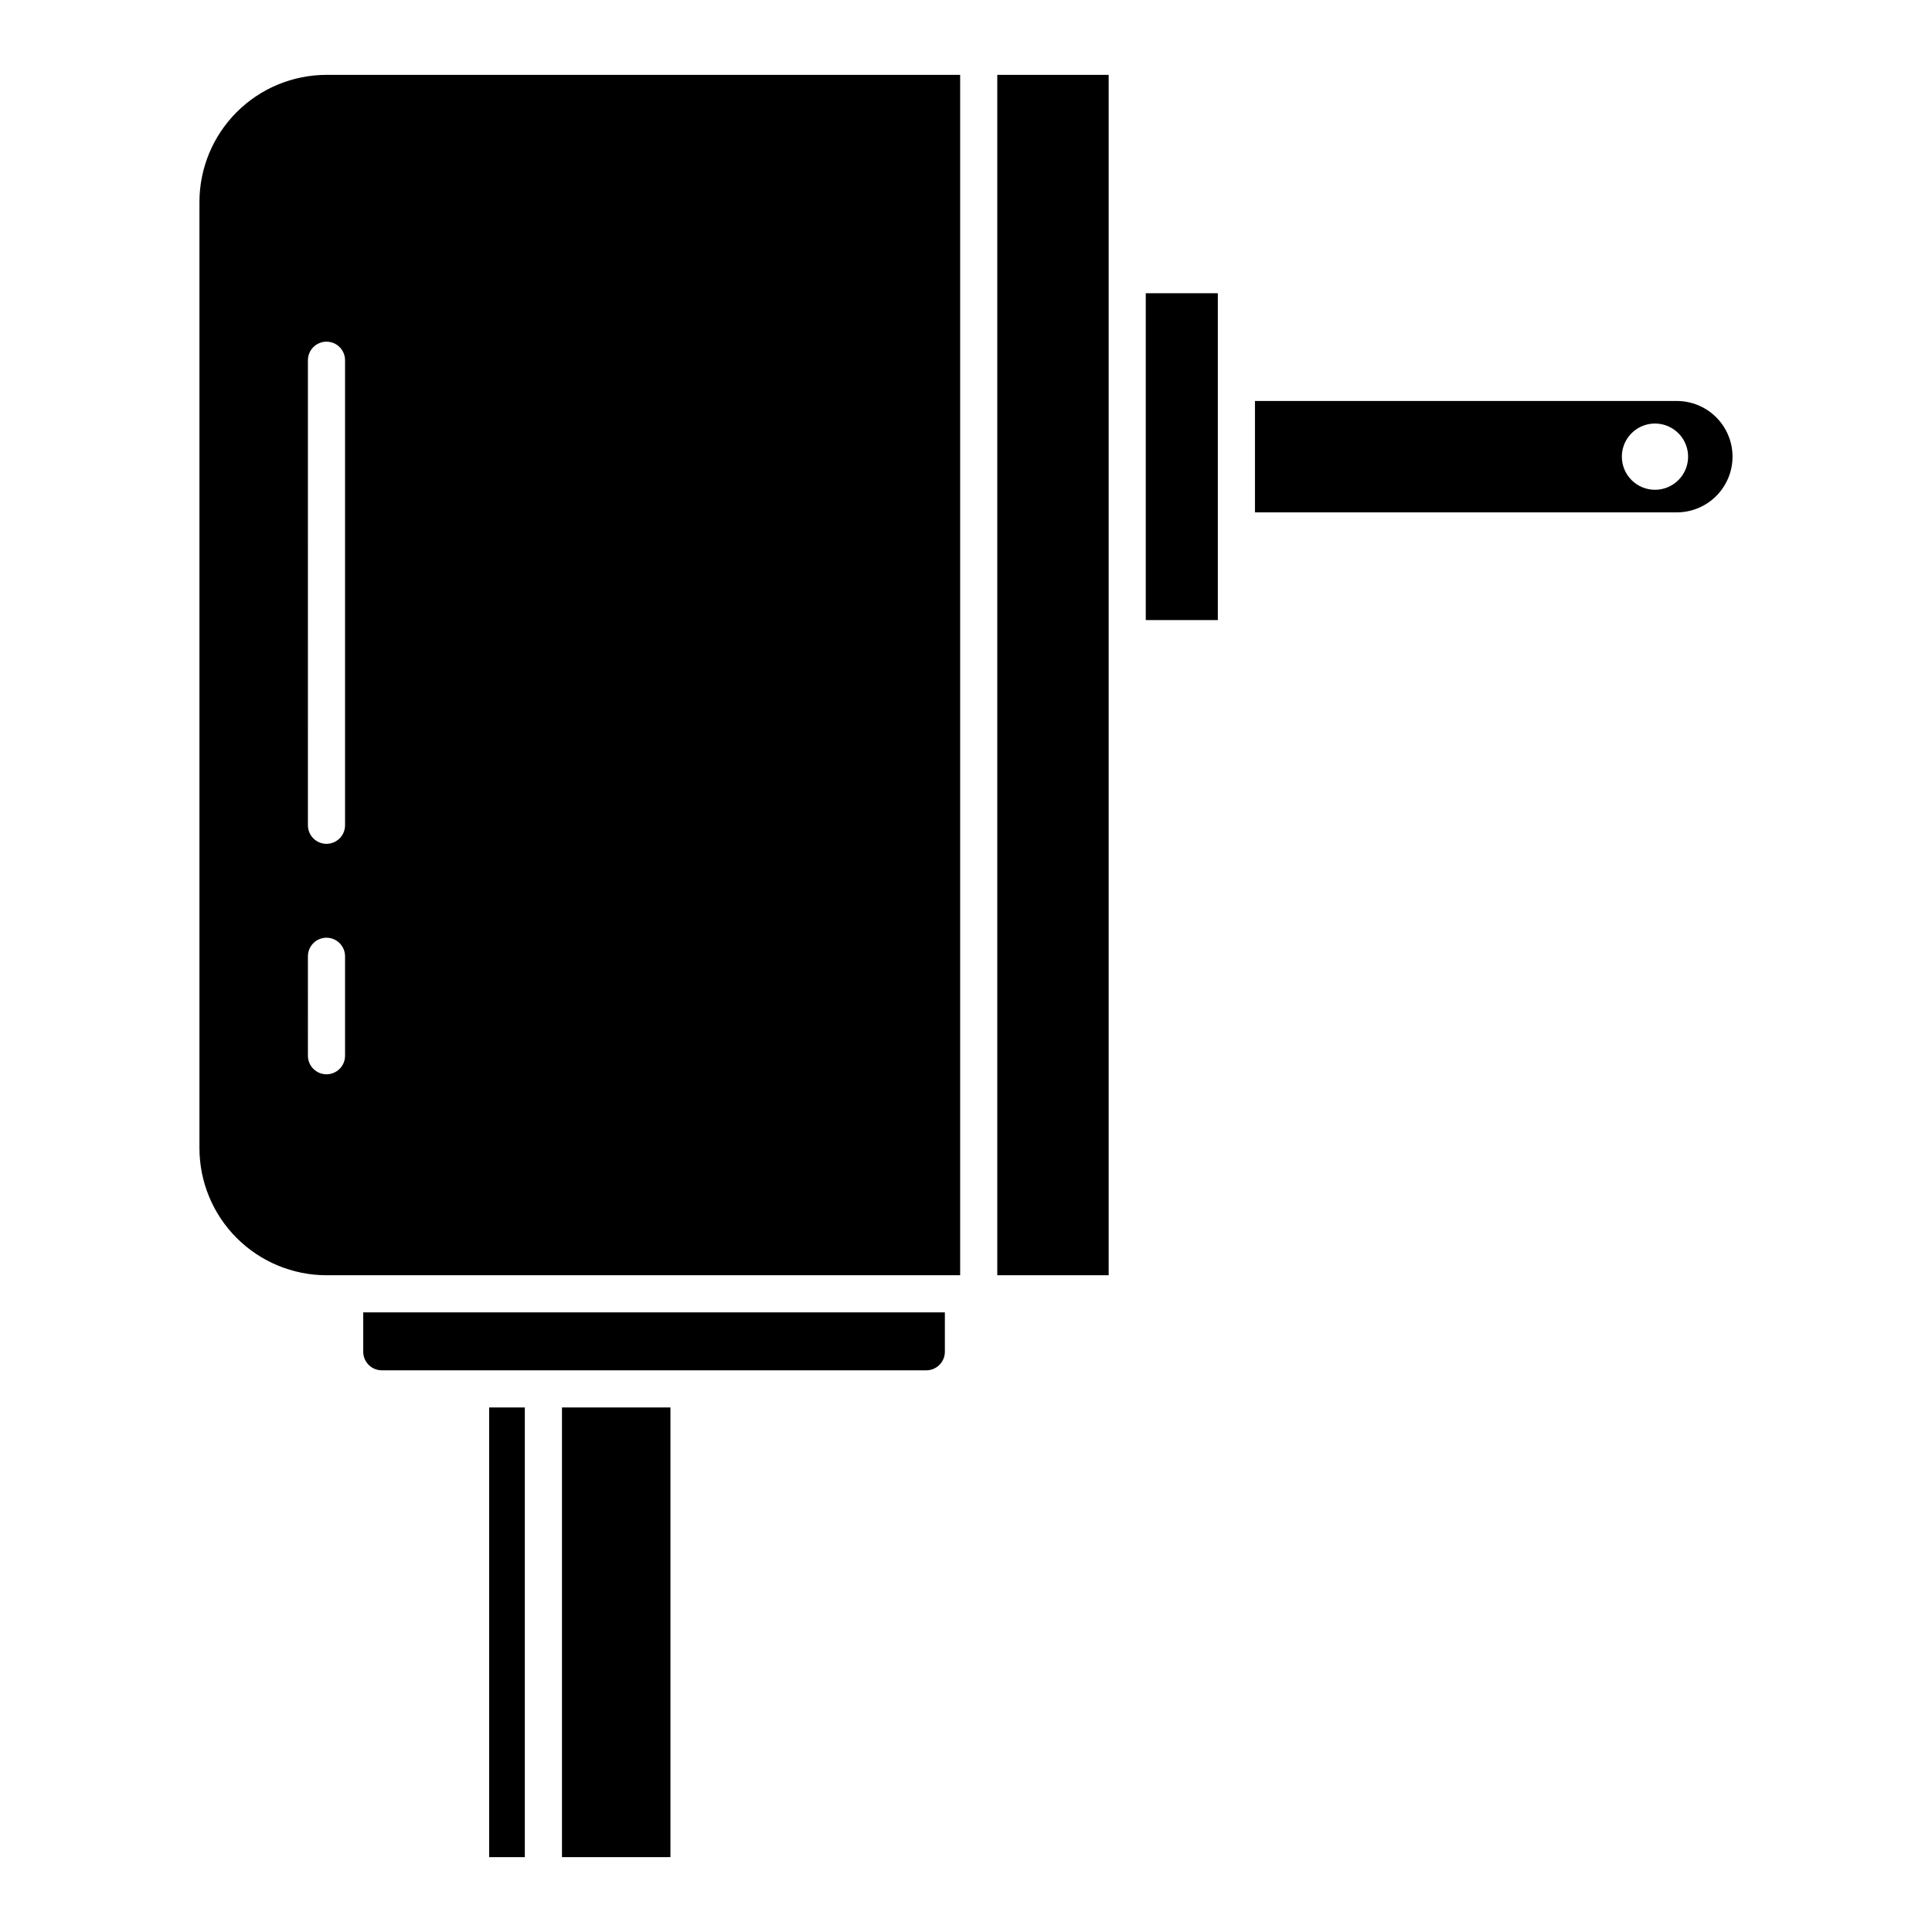
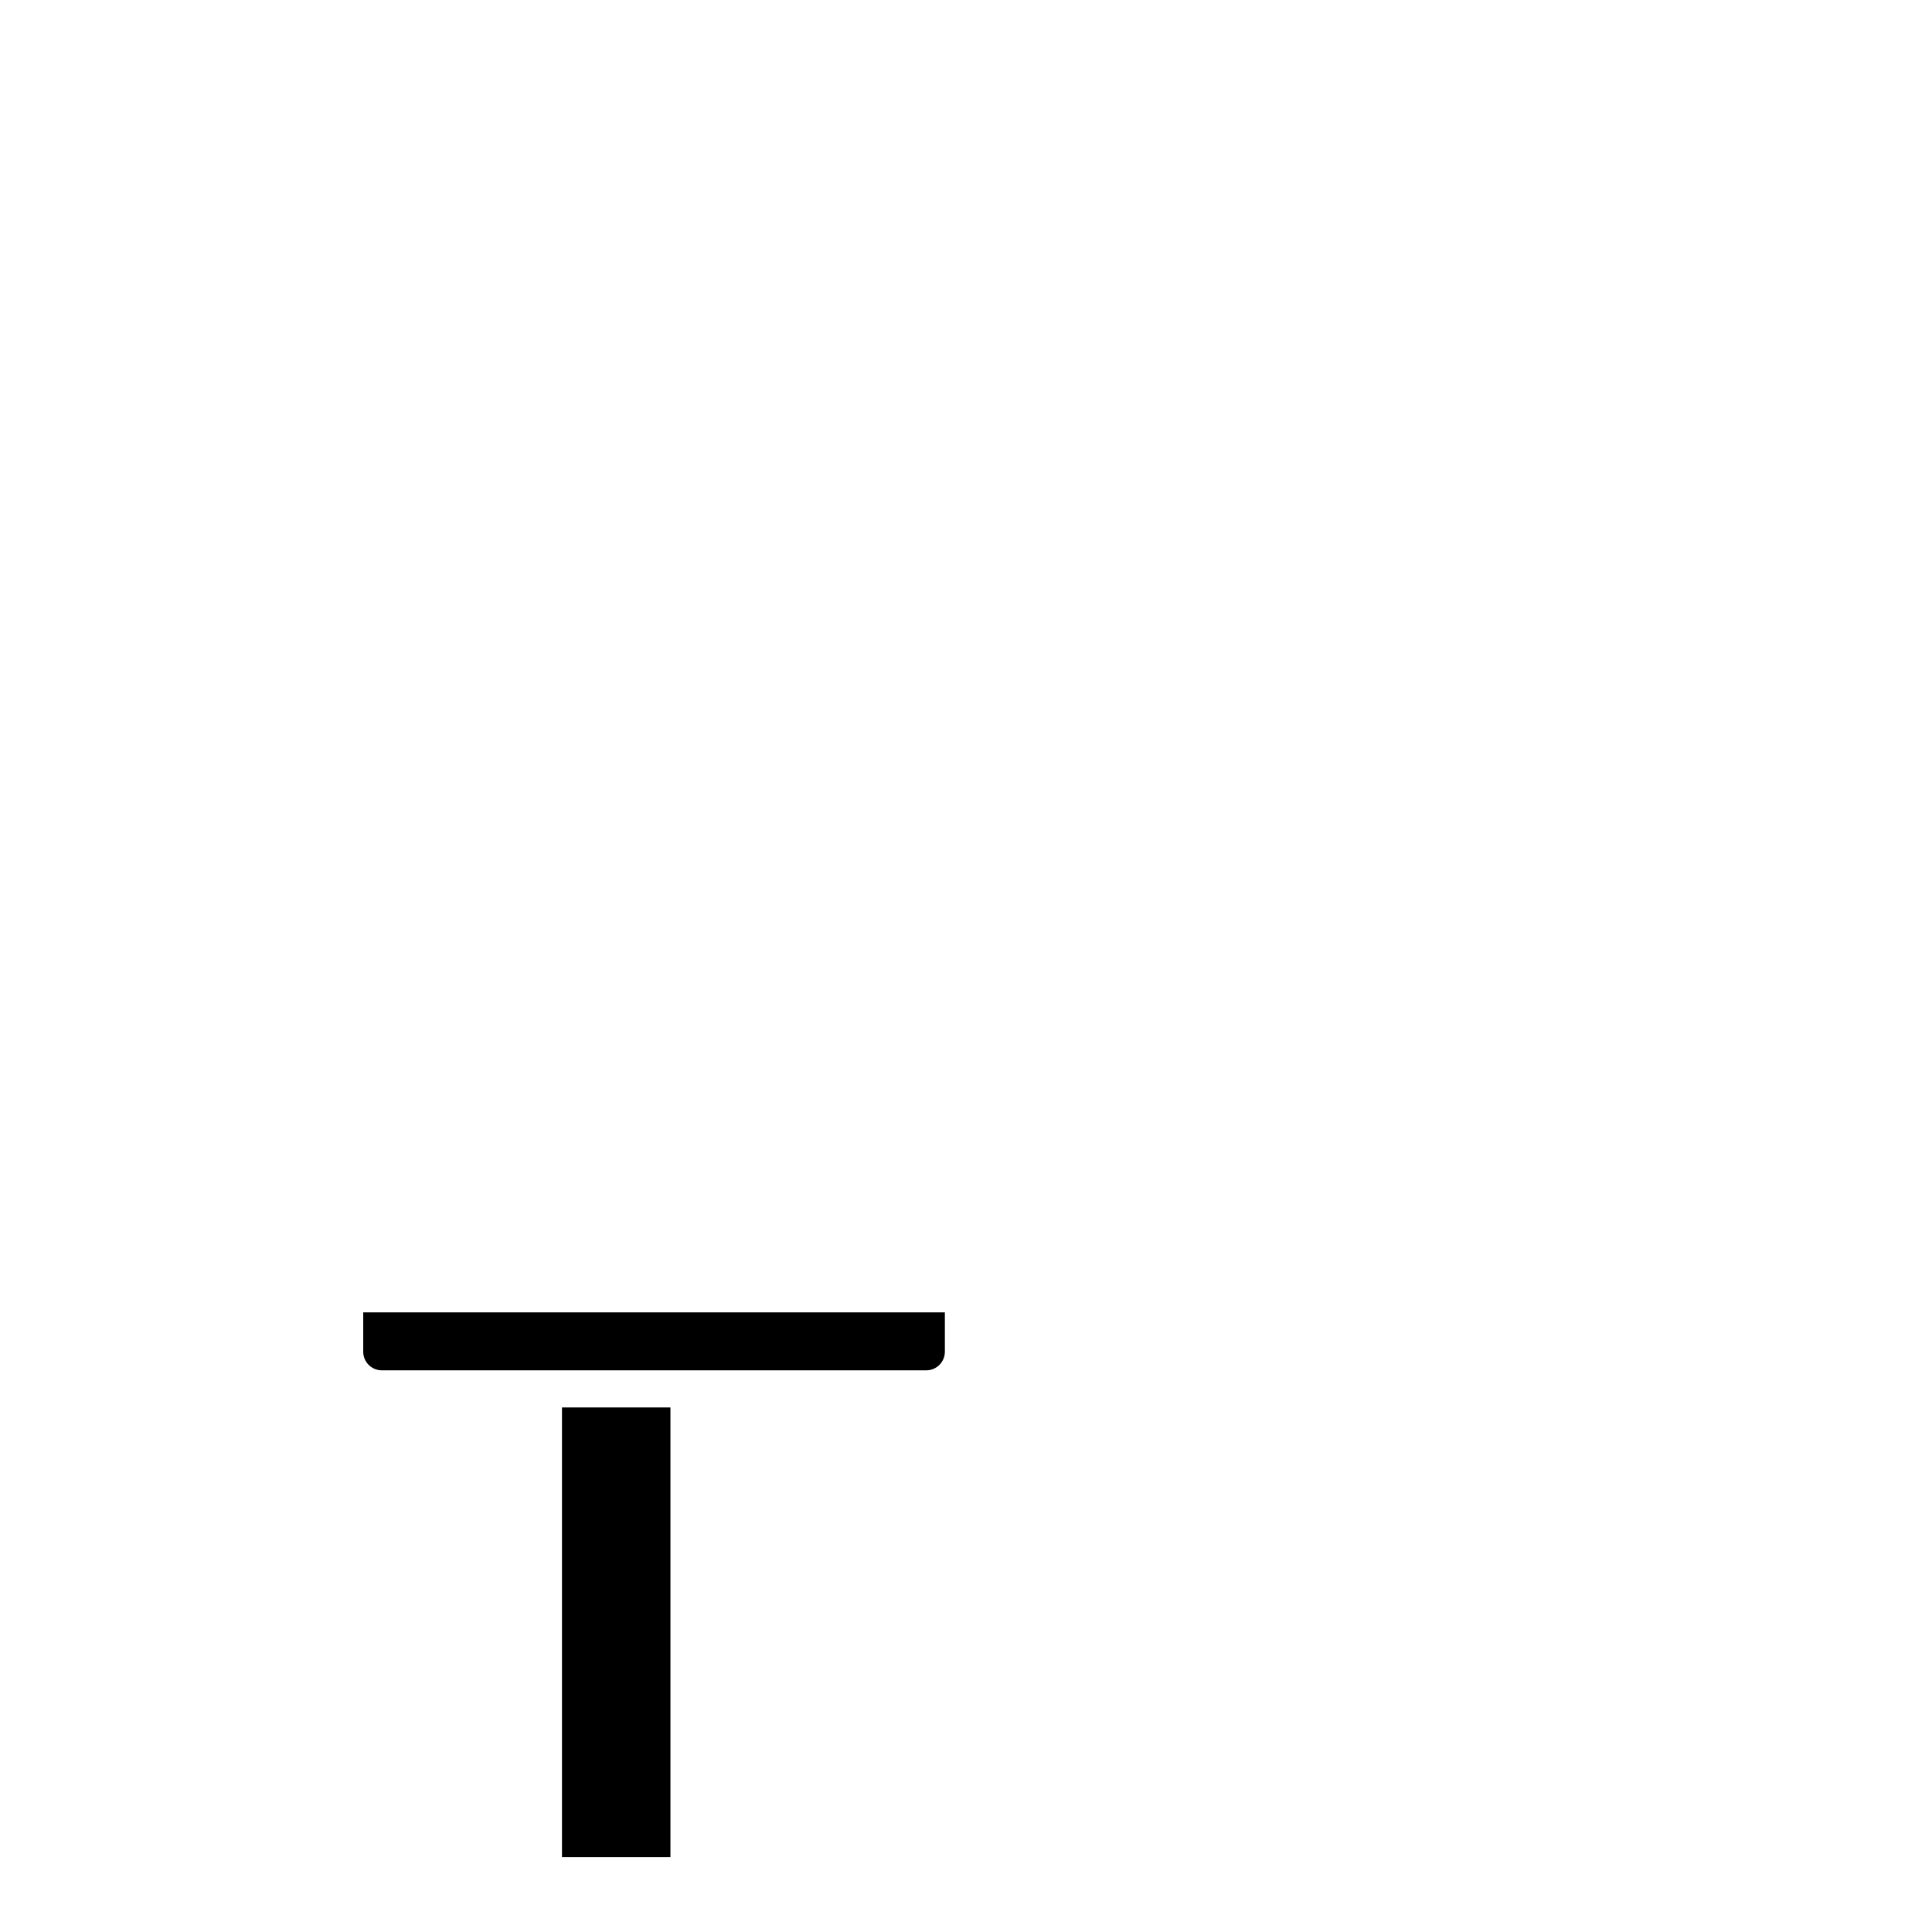
<svg xmlns="http://www.w3.org/2000/svg" fill="#000000" width="800px" height="800px" version="1.1" viewBox="144 144 512 512">
  <g>
-     <path d="m230.52 481.95h167.93v-318.11h-167.93c-8.926 0.012-17.48 3.562-23.793 9.871-6.309 6.312-9.859 14.867-9.871 23.793v250.79c0.012 8.922 3.562 17.48 9.871 23.789 6.312 6.312 14.867 9.859 23.793 9.871zm-4.922-242.48h0.004c0-2.719 2.199-4.922 4.918-4.922s4.922 2.203 4.922 4.922v123.23c0 2.719-2.203 4.922-4.922 4.922s-4.918-2.203-4.918-4.922zm0 157.96h0.004c0-2.719 2.199-4.922 4.918-4.922s4.922 2.203 4.922 4.922v26.348c0 2.719-2.203 4.918-4.922 4.918s-4.918-2.199-4.918-4.918z" />
    <path d="m240.26 502.23c0.004 2.715 2.203 4.914 4.922 4.918h144.3c2.715-0.004 4.914-2.203 4.918-4.918v-10.441h-154.14z" />
-     <path d="m408.29 163.84h29.52v318.11h-29.52z" />
    <path d="m292.93 516.99h28.742v119.17h-28.742z" />
-     <path d="m603.14 265.02c-0.004-3.914-1.562-7.664-4.328-10.434-2.766-2.766-6.519-4.32-10.434-4.324h-111.8v29.52h111.8c3.914-0.004 7.668-1.562 10.434-4.328 2.766-2.769 4.324-6.519 4.328-10.434zm-29.332 0c0-3.551 2.137-6.75 5.418-8.109s7.055-0.609 9.566 1.902 3.262 6.285 1.902 9.566c-1.359 3.281-4.559 5.418-8.109 5.418-4.848-0.004-8.773-3.93-8.777-8.777z" />
-     <path d="m447.64 221.71h19.098v86.617h-19.098z" />
-     <path d="m273.63 516.99h9.453v119.17h-9.453z" />
  </g>
</svg>